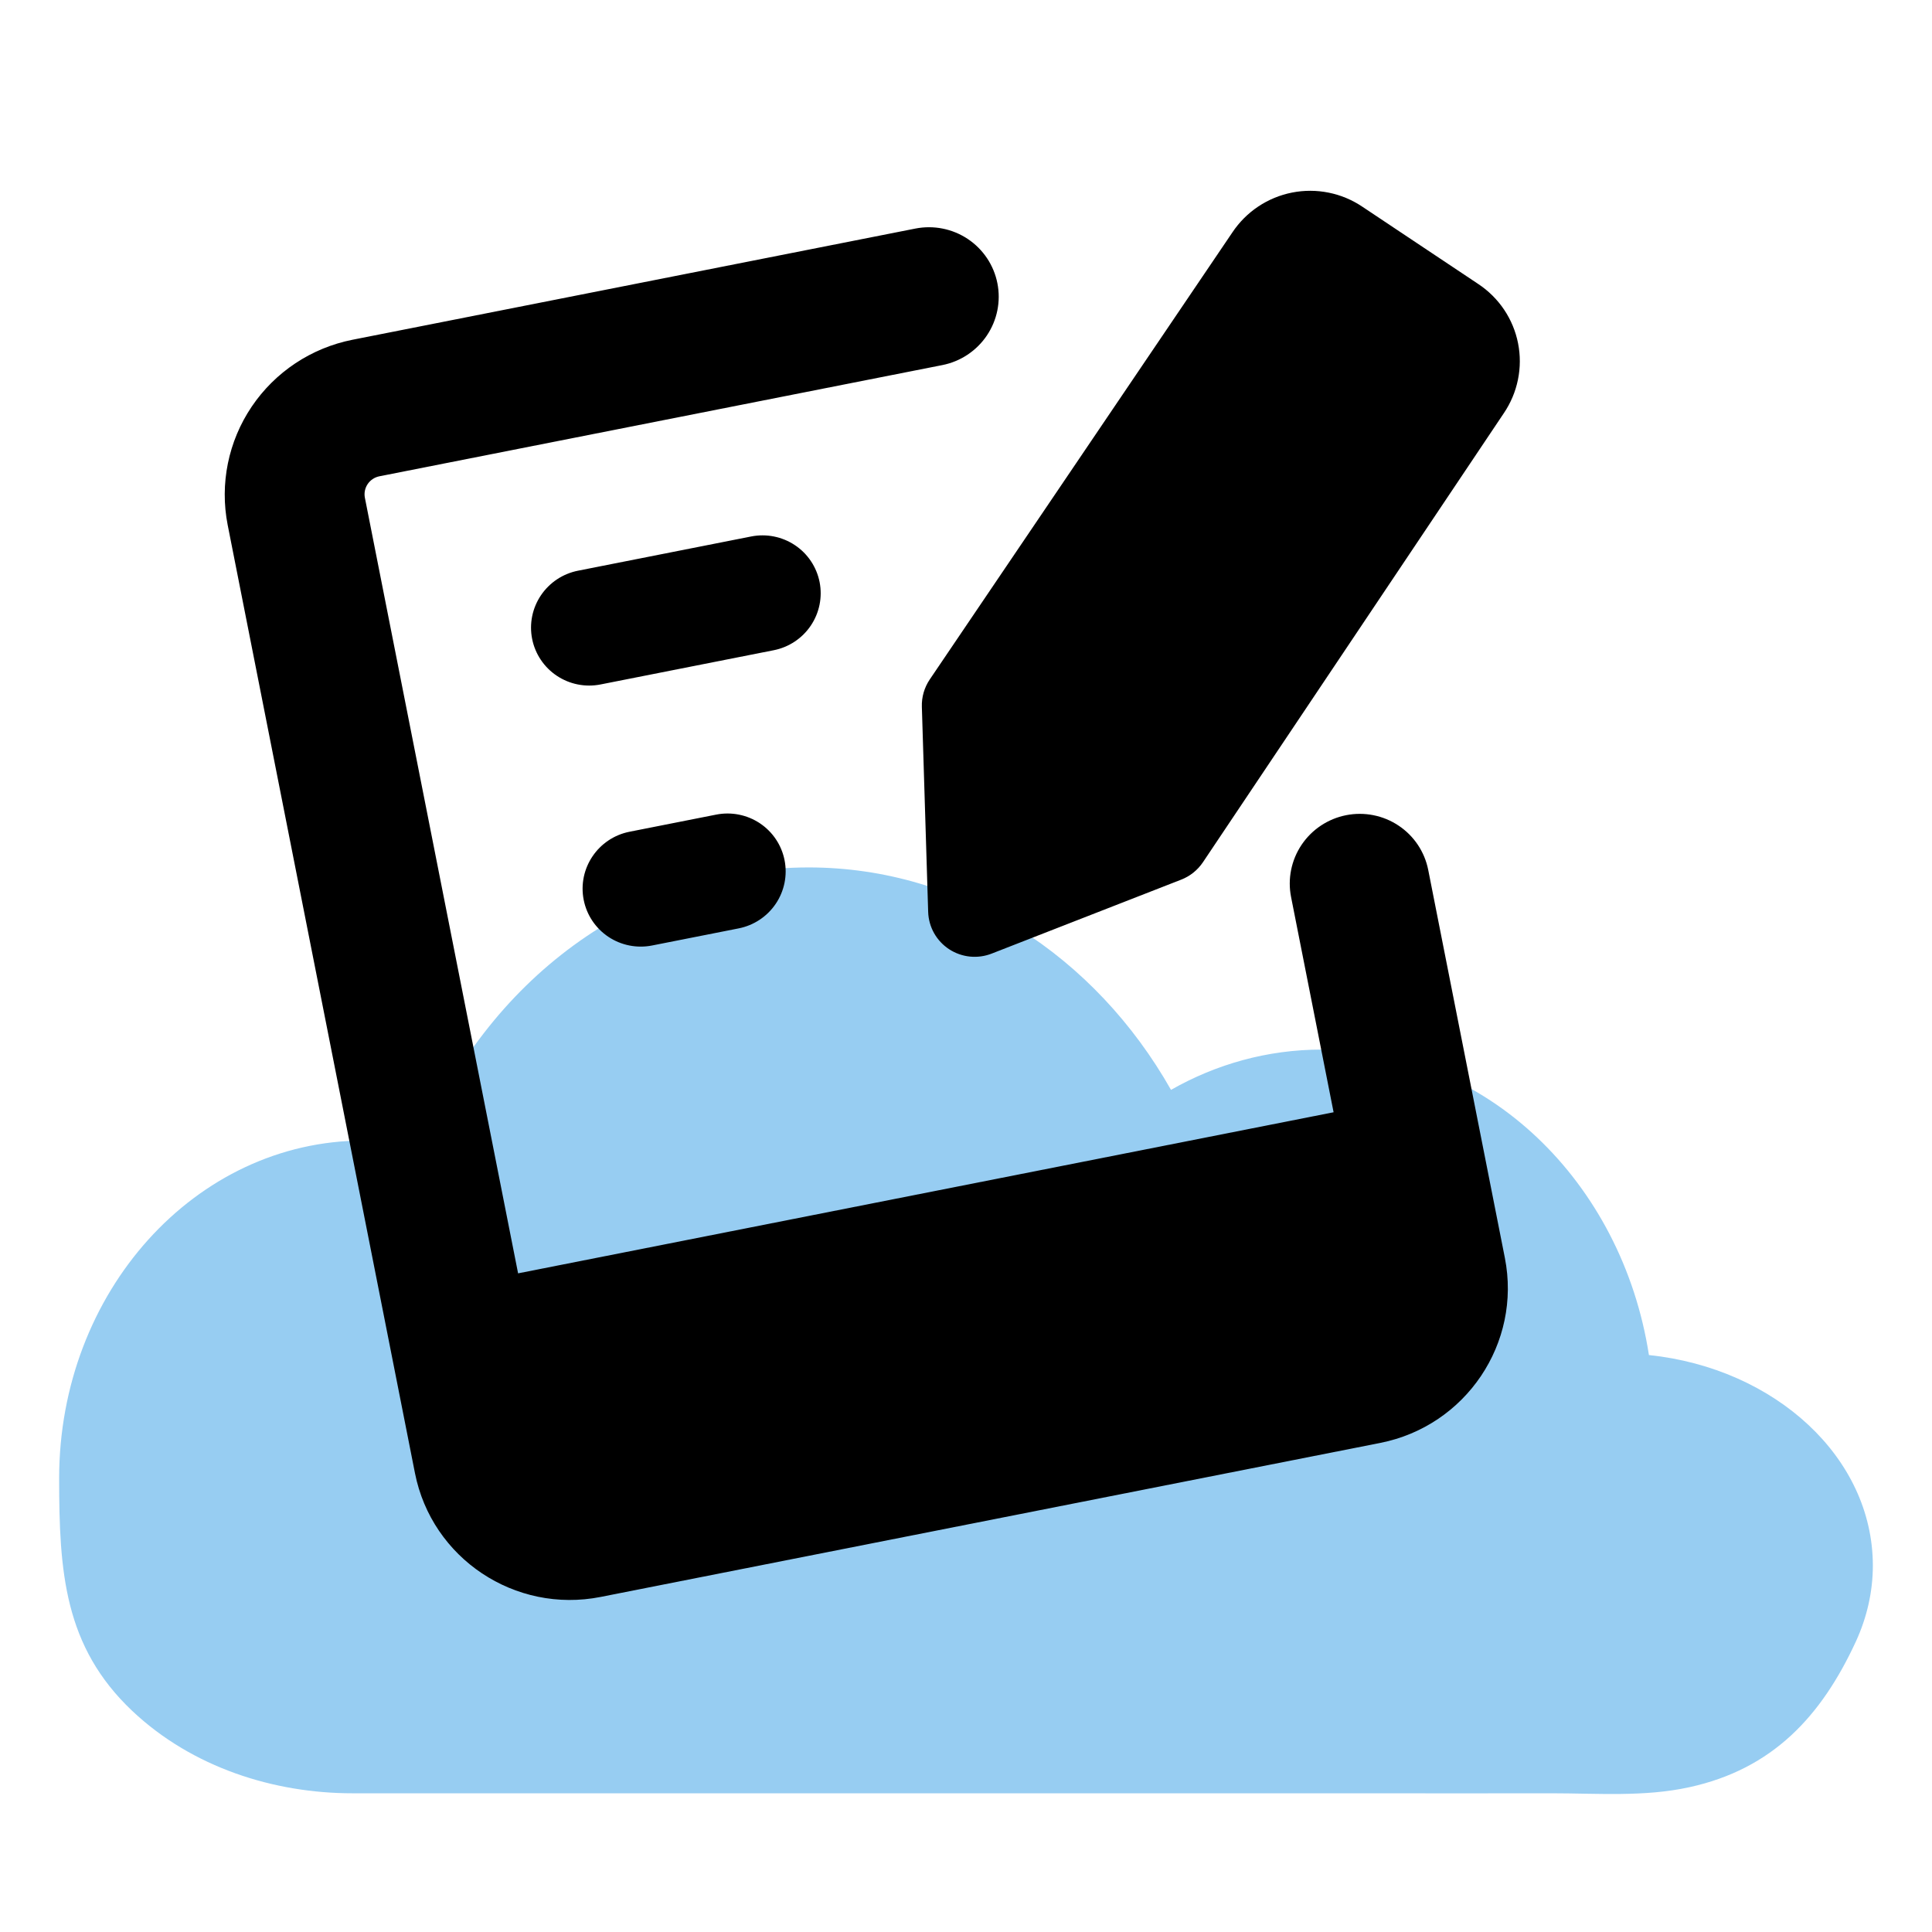
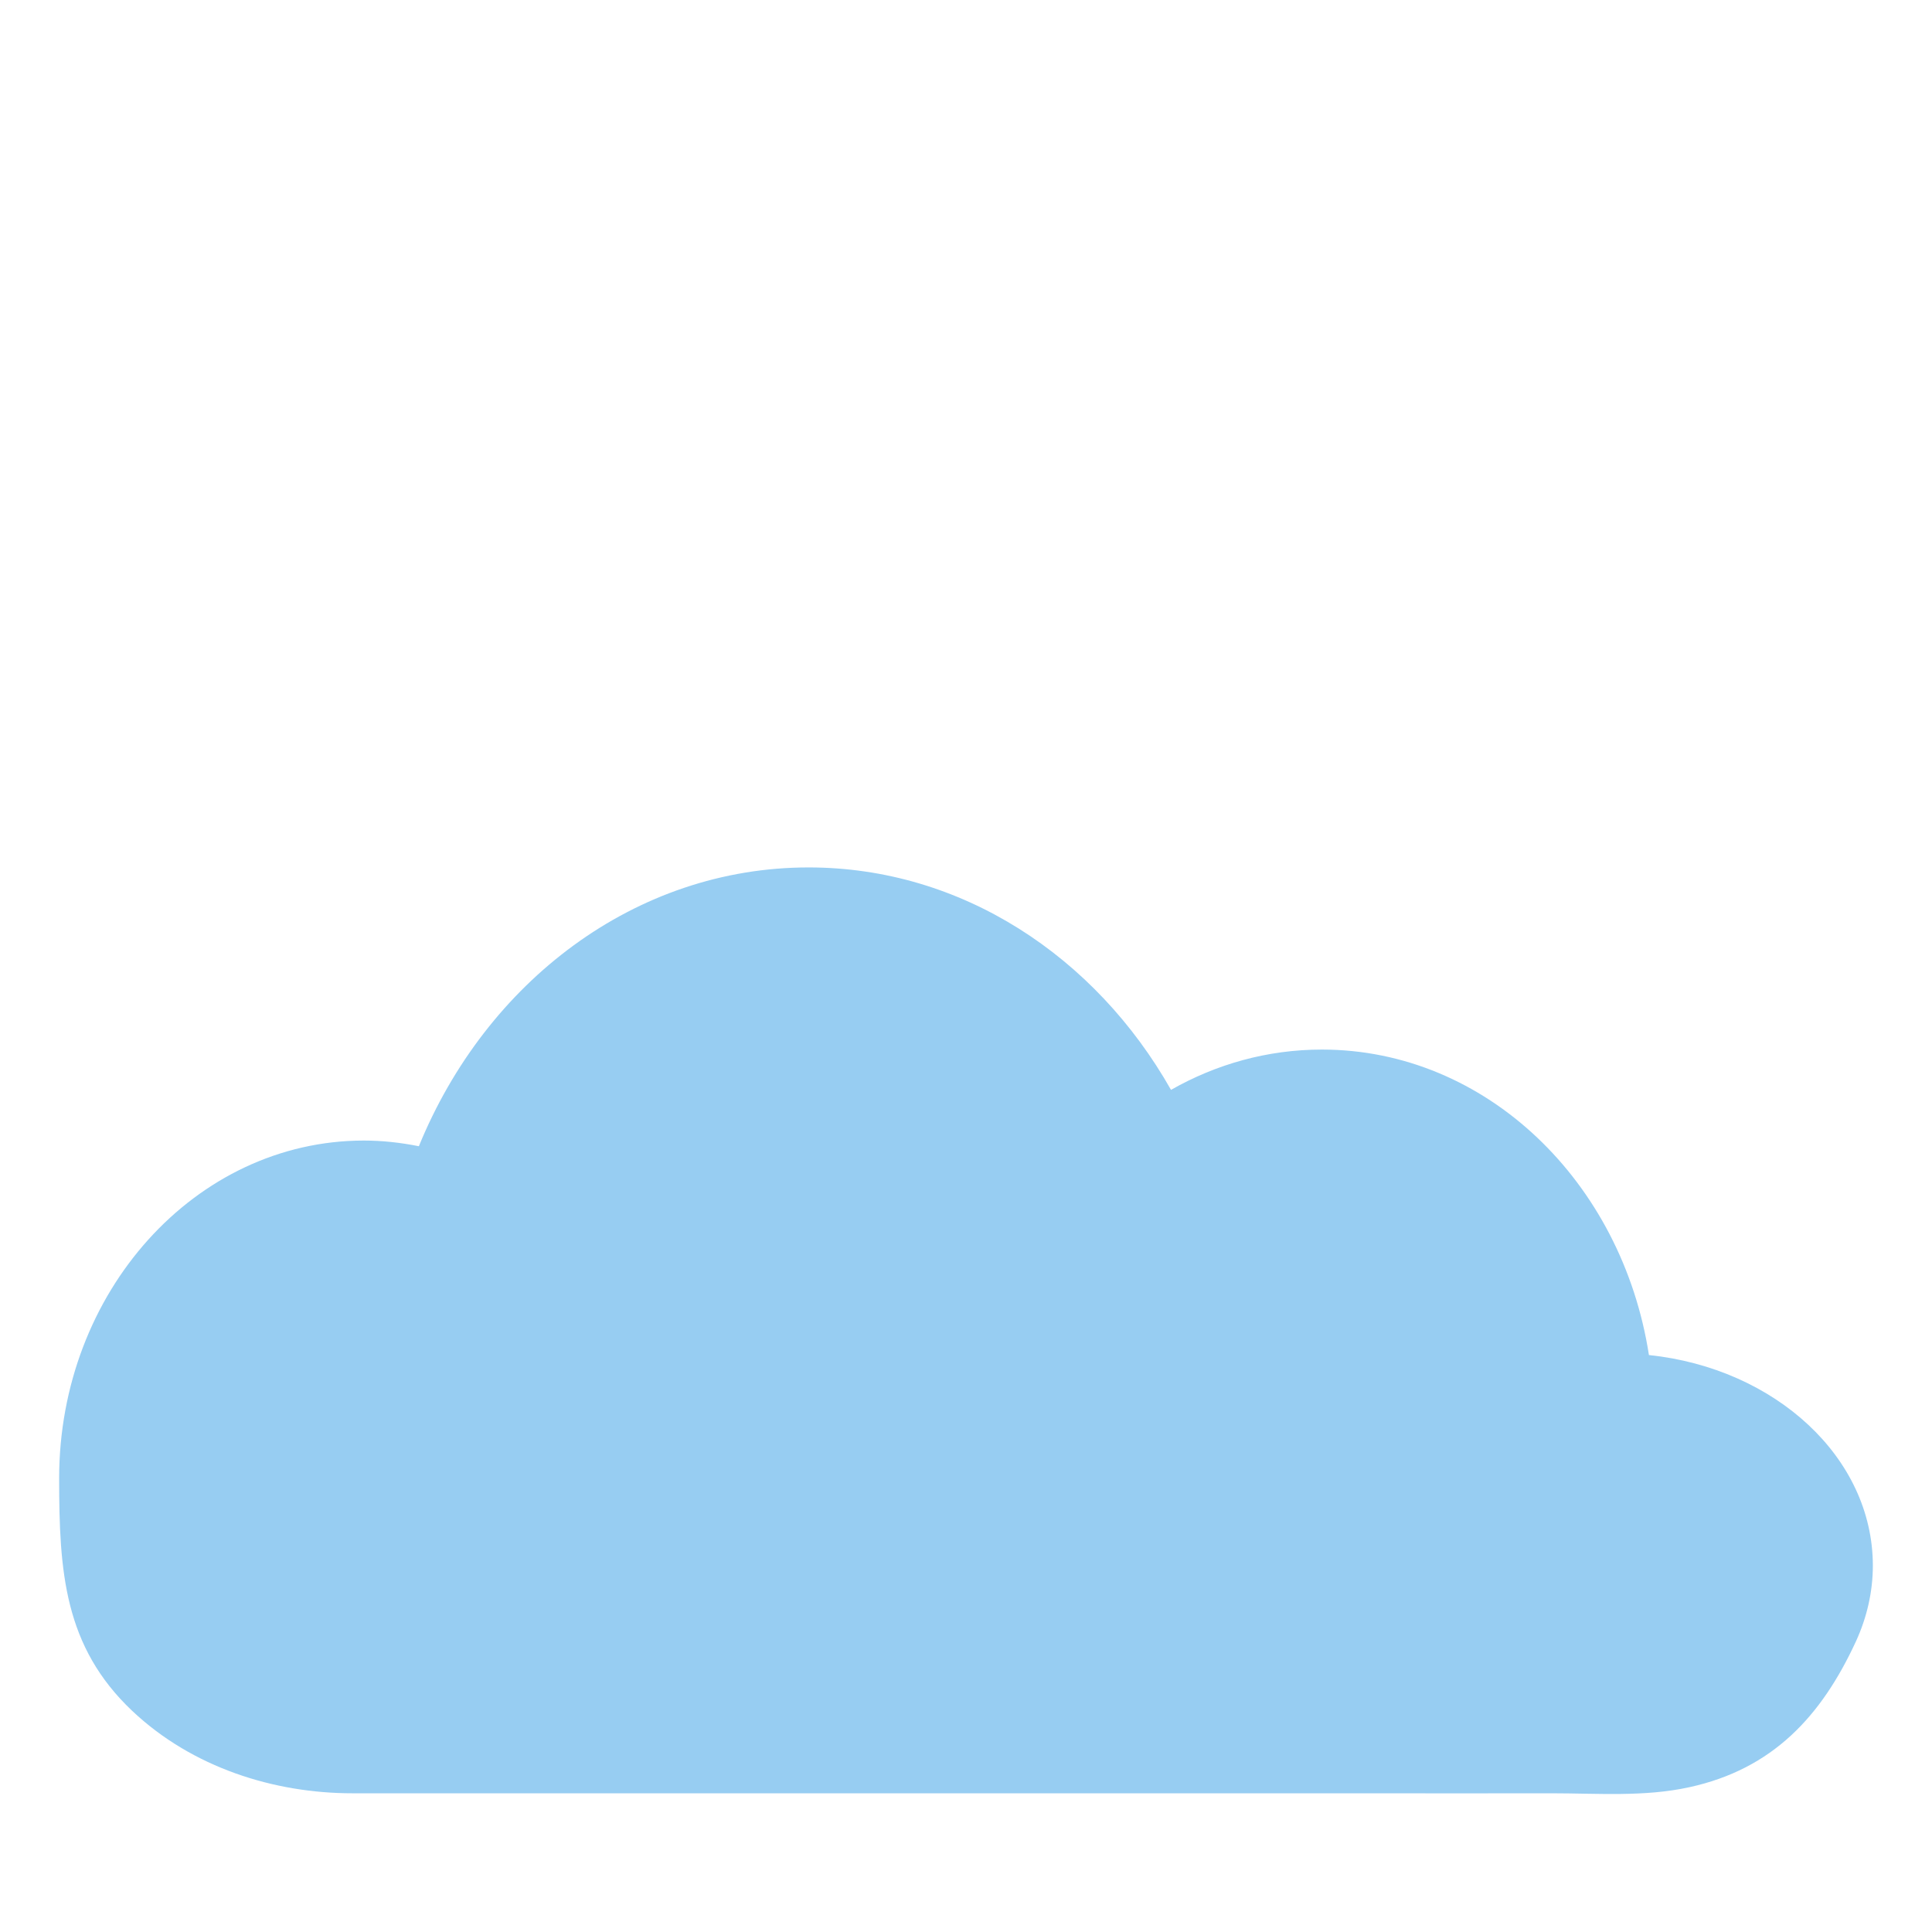
<svg xmlns="http://www.w3.org/2000/svg" width="98" height="98" viewBox="0 0 98 98" fill="none">
  <path d="M95 79.422C95 73.934 90.05 69.406 83.641 68.734C82.279 59.936 75.372 53.239 67.055 53.239C64.292 53.239 61.692 53.978 59.399 55.283C55.562 48.509 48.77 44 41.018 44C32.221 44 24.652 49.804 21.247 58.142C20.335 57.96 19.405 57.854 18.445 57.854C9.917 57.864 3 65.529 3 74.989C3 79.739 3.259 83.519 6.703 86.781C9.763 89.668 13.908 90.964 17.879 90.964H69.06C72.283 90.964 75.506 90.973 78.72 90.964C81.032 90.964 83.411 91.156 85.685 90.657C89.915 89.736 92.391 87.059 94.146 83.25C94.693 82.051 95 80.755 95 79.403V79.422Z" fill="#97CDF2" />
-   <path fill-rule="evenodd" clip-rule="evenodd" d="M19.248 24.159C19.127 24.183 19.013 24.229 18.91 24.297C18.808 24.364 18.72 24.451 18.651 24.552C18.582 24.654 18.535 24.767 18.51 24.887C18.486 25.007 18.485 25.13 18.509 25.25L26.28 64.59L67.646 56.419L65.489 45.5C65.308 44.582 65.5 43.629 66.024 42.85C66.548 42.072 67.361 41.532 68.283 41.35C69.206 41.168 70.163 41.358 70.943 41.879C71.724 42.399 72.264 43.207 72.446 44.126L76.333 63.803C77.188 68.129 74.356 72.334 70.01 73.192L30.467 81.004C26.122 81.862 21.904 79.049 21.049 74.724L11.548 26.625C11.141 24.546 11.579 22.39 12.766 20.629C13.953 18.869 15.792 17.648 17.88 17.234L46.431 11.594C47.353 11.412 48.31 11.602 49.091 12.122C49.871 12.643 50.412 13.451 50.593 14.37C50.775 15.288 50.582 16.241 50.058 17.019C49.534 17.797 48.721 18.337 47.799 18.519L19.248 24.159ZM29.321 28.948C28.94 29.023 28.578 29.172 28.255 29.386C27.932 29.601 27.654 29.877 27.438 30.198C27.222 30.519 27.071 30.879 26.994 31.258C26.918 31.637 26.917 32.027 26.992 32.406C27.067 32.785 27.216 33.145 27.431 33.466C27.646 33.788 27.922 34.064 28.244 34.278C28.566 34.493 28.928 34.643 29.308 34.718C29.688 34.794 30.08 34.794 30.461 34.719L39.245 32.983C40.014 32.832 40.691 32.382 41.128 31.733C41.564 31.085 41.725 30.291 41.574 29.525C41.422 28.76 40.972 28.086 40.322 27.653C39.671 27.219 38.874 27.061 38.105 27.212L29.321 28.948ZM29.608 45.647C29.293 44.054 30.336 42.505 31.936 42.189L36.328 41.321C37.097 41.169 37.895 41.328 38.545 41.761C39.196 42.195 39.646 42.869 39.797 43.634C39.948 44.399 39.788 45.194 39.351 45.842C38.914 46.491 38.237 46.94 37.468 47.092L33.076 47.96C32.308 48.112 31.51 47.953 30.86 47.52C30.209 47.086 29.759 46.412 29.608 45.647ZM59.918 44.619C60.369 44.443 60.755 44.132 61.024 43.729L76.279 20.962C76.629 20.447 76.873 19.868 76.997 19.259C77.122 18.65 77.124 18.022 77.003 17.413C76.883 16.803 76.642 16.224 76.296 15.708C75.949 15.192 75.503 14.749 74.984 14.406L69.101 10.483C68.584 10.136 68.004 9.893 67.392 9.771C66.781 9.648 66.15 9.647 65.538 9.768C64.926 9.889 64.344 10.129 63.825 10.475C63.306 10.821 62.861 11.266 62.515 11.784L47.161 34.466C46.885 34.876 46.745 35.361 46.761 35.854L47.081 46.258C47.093 46.635 47.196 47.004 47.38 47.332C47.565 47.661 47.827 47.941 48.143 48.148C48.459 48.355 48.821 48.483 49.198 48.522C49.575 48.56 49.955 48.508 50.308 48.369L59.918 44.619Z" fill="black" />
</svg>